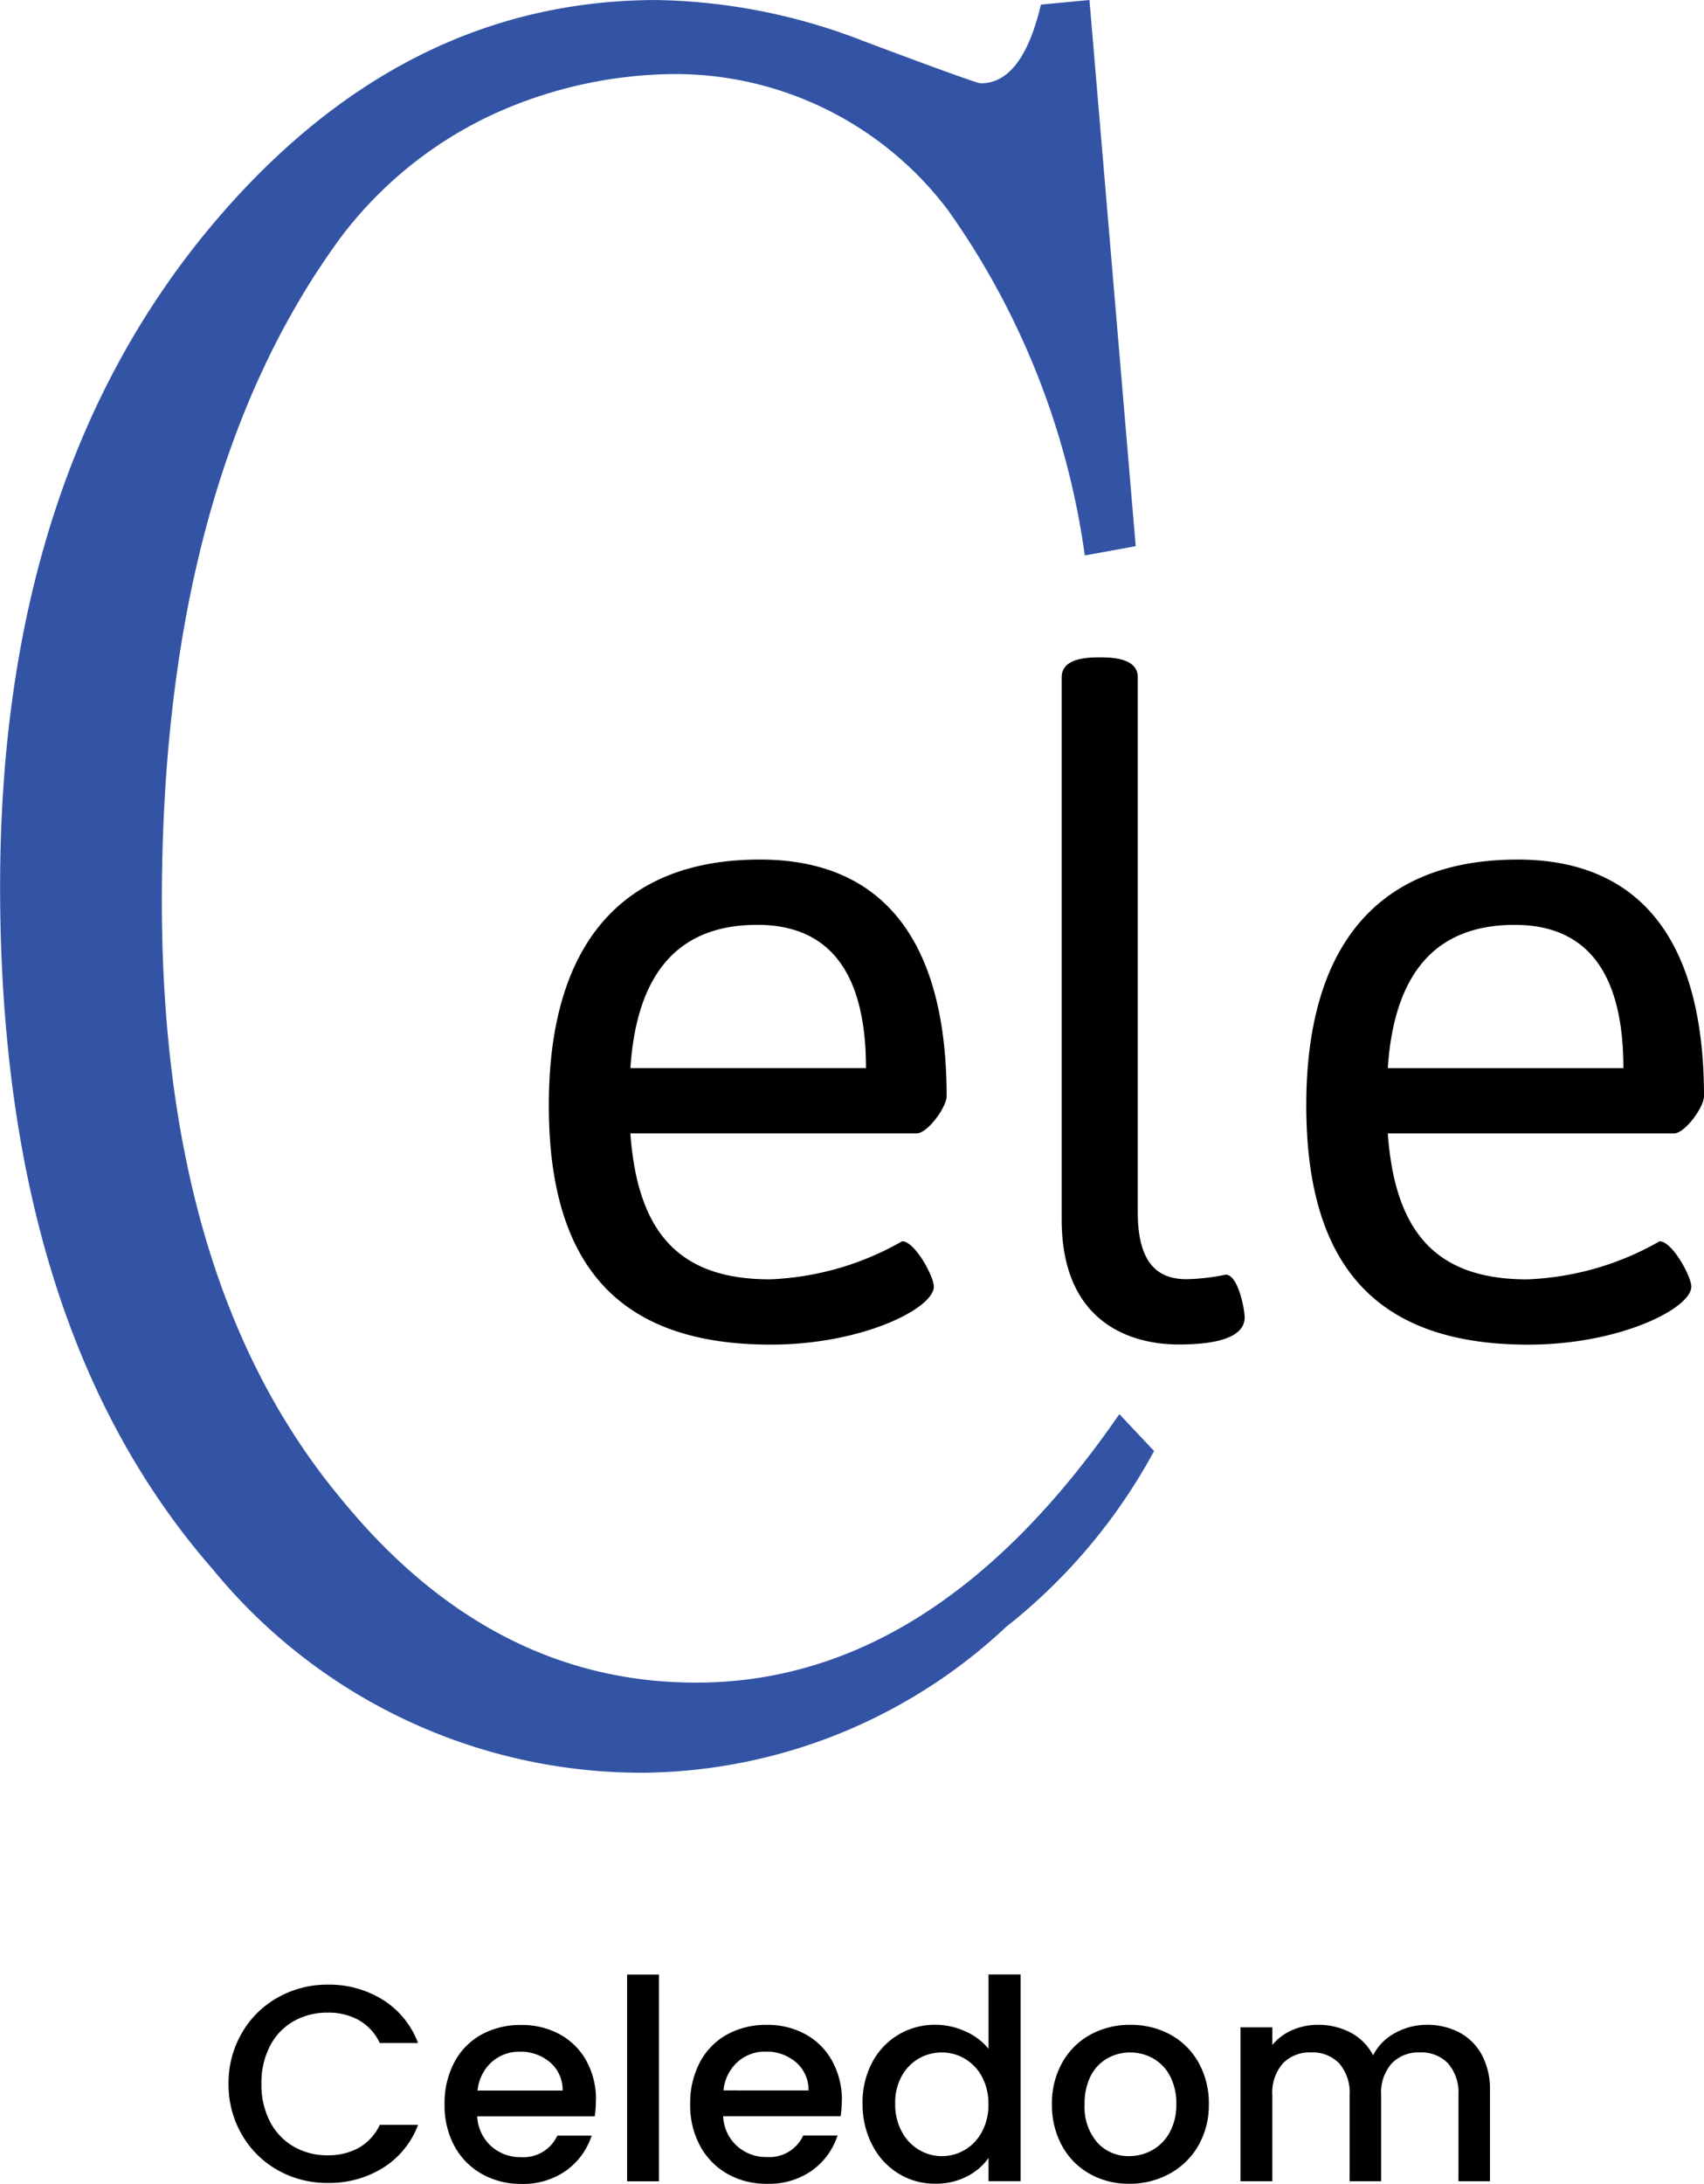
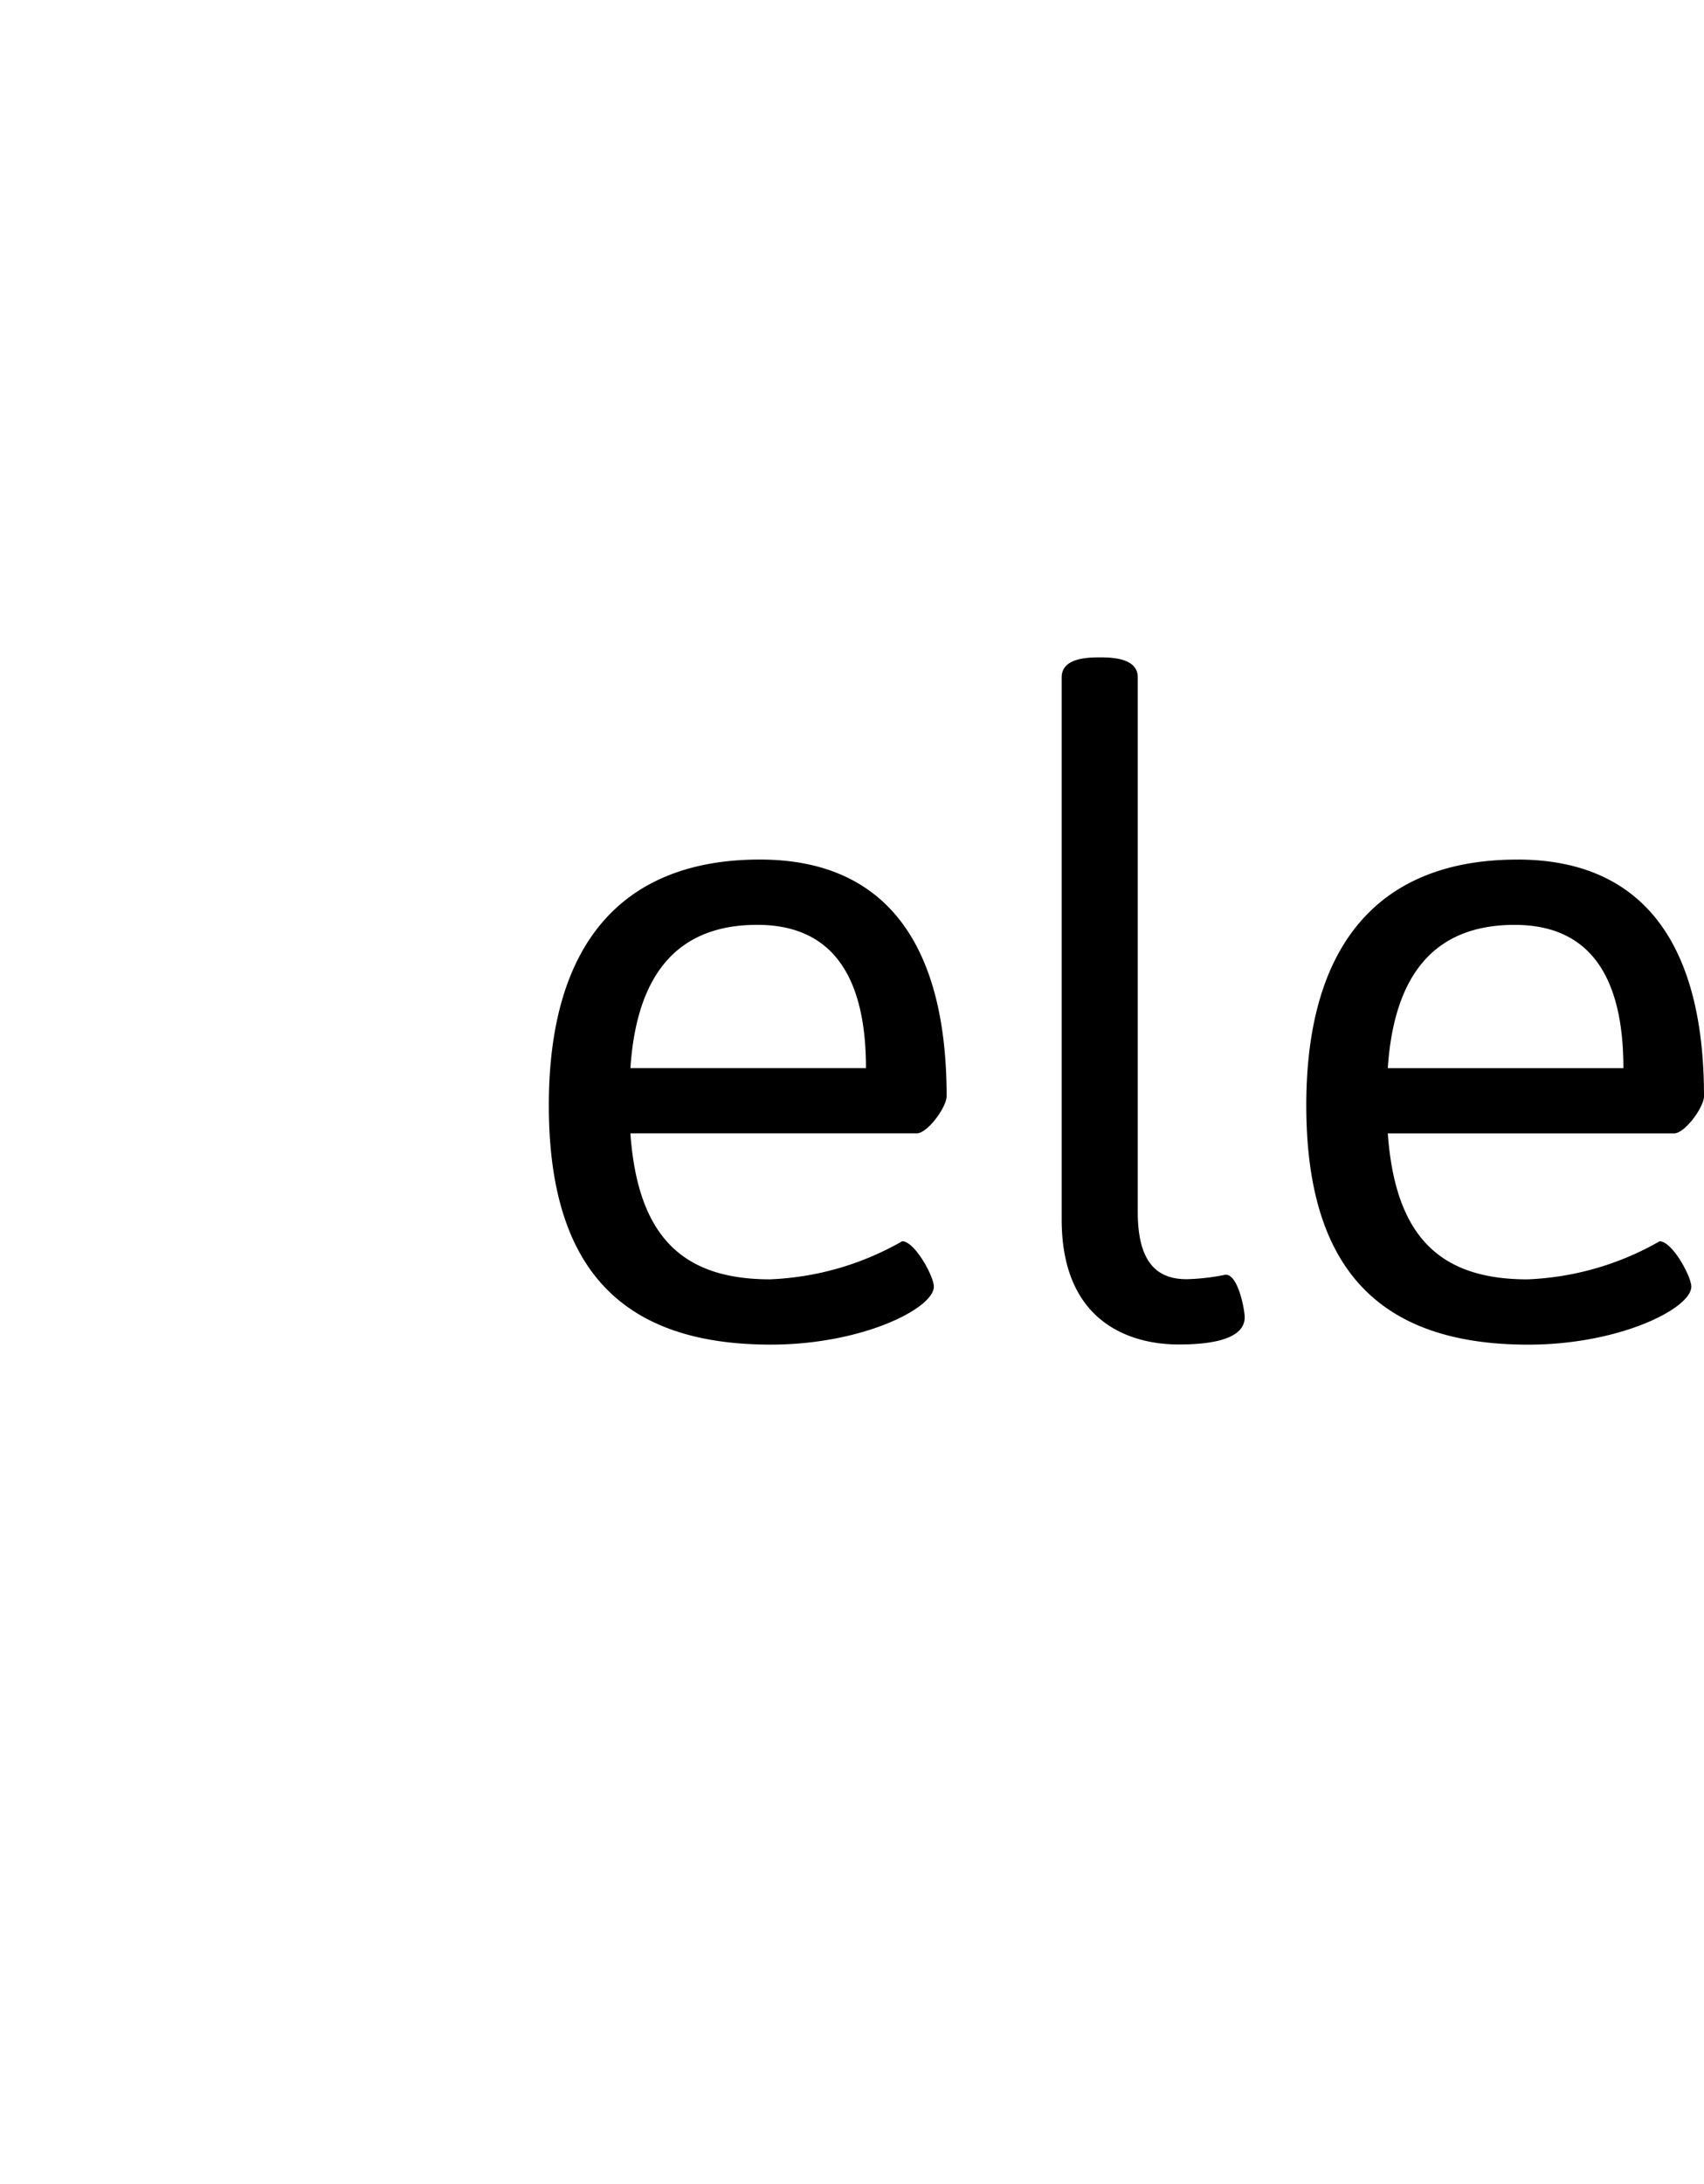
<svg xmlns="http://www.w3.org/2000/svg" width="50.484" height="64.654" viewBox="0 0 50.484 64.654">
  <g id="Group_3767" data-name="Group 3767" transform="translate(-122 -267)">
    <g id="Group_80" data-name="Group 80" transform="translate(122 267)">
      <g id="Group_79" data-name="Group 79" transform="translate(0 0)">
-         <path id="Path_263" data-name="Path 263" d="M35.528-72.6a16.81,16.81,0,0,1-4.385,5.208,15.935,15.935,0,0,1-10.69,4.317A16.419,16.419,0,0,1,7.639-69.1q-6.3-7.195-6.3-20.214,0-12.06,6.235-19.529,5.619-6.715,13.225-6.715a17.615,17.615,0,0,1,6.167,1.233q3.289,1.233,3.426,1.233,1.233,0,1.782-2.33l1.439-.137,1.37,16.171-1.508.274a23.1,23.1,0,0,0-4.043-10.209,10.119,10.119,0,0,0-8.154-4.043A13.132,13.132,0,0,0,16-112.2a11.94,11.94,0,0,0-4.591,3.7Q6.2-101.375,6.132-89.178q-.068,11.512,5.276,17.953,4.454,5.482,10.552,5.482,7.058,0,12.539-7.949Z" transform="translate(-1.336 115.559)" fill="#3354a5" />
        <path id="Path_264" data-name="Path 264" d="M15.655-122.606c-4.106,0-6.255,2.523-6.255,7.274,0,4.8,2.12,7.087,6.576,7.087,2.711,0,4.831-1.074,4.831-1.718,0-.3-.564-1.342-.939-1.342a8.546,8.546,0,0,1-3.919,1.127c-2.656,0-3.918-1.342-4.133-4.322H20.3c.322,0,.886-.778.886-1.1C21.184-120.164,19.332-122.606,15.655-122.606Zm-.08,1.933c2.147,0,3.221,1.423,3.221,4.241H11.817c.188-2.818,1.423-4.241,3.758-4.241Zm10.2-7.918h-.107c-.752,0-1.074.215-1.074.591v16.051c0,3.114,2.12,3.7,3.463,3.7.725,0,1.959-.08,1.959-.805,0-.215-.188-1.262-.564-1.262a6.411,6.411,0,0,1-1.154.134c-.778,0-1.45-.376-1.45-1.986V-128c0-.376-.322-.591-1.074-.591Zm12.32,5.986c-4.107,0-6.254,2.523-6.254,7.274,0,4.8,2.12,7.087,6.576,7.087,2.711,0,4.831-1.074,4.831-1.718,0-.3-.564-1.342-.94-1.342a8.546,8.546,0,0,1-3.919,1.127c-2.657,0-3.919-1.342-4.133-4.322h8.482c.322,0,.886-.778.886-1.1C43.624-120.164,41.772-122.606,38.095-122.606Zm-.08,1.933c2.147,0,3.221,1.423,3.221,4.241H34.256c.188-2.818,1.423-4.241,3.758-4.241Z" transform="translate(6.86 148.054)" />
      </g>
    </g>
-     <path id="Path_4420" data-name="Path 4420" d="M-47.8-12.307A2.935,2.935,0,0,1-47.4-13.82a2.8,2.8,0,0,1,1.067-1.046,2.977,2.977,0,0,1,1.476-.376,3,3,0,0,1,1.633.451,2.566,2.566,0,0,1,1.038,1.278h-1.133a1.519,1.519,0,0,0-.62-.678,1.84,1.84,0,0,0-.918-.223,2.006,2.006,0,0,0-1.017.256,1.784,1.784,0,0,0-.7.736,2.365,2.365,0,0,0-.252,1.116,2.365,2.365,0,0,0,.252,1.116,1.812,1.812,0,0,0,.7.74,1.981,1.981,0,0,0,1.017.26,1.84,1.84,0,0,0,.918-.223,1.519,1.519,0,0,0,.62-.678h1.133a2.545,2.545,0,0,1-1.038,1.273,3.019,3.019,0,0,1-1.633.447,2.97,2.97,0,0,1-1.48-.376A2.805,2.805,0,0,1-47.4-10.793,2.935,2.935,0,0,1-47.8-12.307Zm10.882.5a2.947,2.947,0,0,1-.033.463h-3.481a1.264,1.264,0,0,0,.405.877,1.279,1.279,0,0,0,.893.331,1.1,1.1,0,0,0,1.075-.637h1.017a2.052,2.052,0,0,1-.748,1.03,2.2,2.2,0,0,1-1.344.4A2.327,2.327,0,0,1-40.3-9.64a2.089,2.089,0,0,1-.81-.827A2.523,2.523,0,0,1-41.4-11.7a2.582,2.582,0,0,1,.285-1.236,2.006,2.006,0,0,1,.8-.823,2.387,2.387,0,0,1,1.187-.289,2.321,2.321,0,0,1,1.149.281,1.987,1.987,0,0,1,.786.79A2.378,2.378,0,0,1-36.914-11.811Zm-.984-.3a1.073,1.073,0,0,0-.372-.835,1.33,1.33,0,0,0-.9-.314,1.211,1.211,0,0,0-.835.31,1.3,1.3,0,0,0-.413.839Zm2.853-3.432v6.119h-.943V-15.54Zm5.416,3.729a2.947,2.947,0,0,1-.033.463h-3.481a1.264,1.264,0,0,0,.405.877,1.279,1.279,0,0,0,.893.331,1.1,1.1,0,0,0,1.075-.637h1.017a2.052,2.052,0,0,1-.748,1.03,2.2,2.2,0,0,1-1.344.4,2.327,2.327,0,0,1-1.17-.294,2.089,2.089,0,0,1-.81-.827,2.523,2.523,0,0,1-.294-1.236,2.582,2.582,0,0,1,.285-1.236,2.006,2.006,0,0,1,.8-.823,2.387,2.387,0,0,1,1.187-.289,2.321,2.321,0,0,1,1.149.281,1.987,1.987,0,0,1,.786.79A2.378,2.378,0,0,1-29.628-11.811Zm-.984-.3a1.073,1.073,0,0,0-.372-.835,1.33,1.33,0,0,0-.9-.314,1.211,1.211,0,0,0-.835.31,1.3,1.3,0,0,0-.413.839Zm1.6.389a2.522,2.522,0,0,1,.285-1.216,2.091,2.091,0,0,1,.777-.823,2.1,2.1,0,0,1,1.1-.294,2.137,2.137,0,0,1,.881.194,1.8,1.8,0,0,1,.69.517v-2.2h.951v6.119h-.951v-.686a1.765,1.765,0,0,1-.641.546,1.988,1.988,0,0,1-.939.215,2.039,2.039,0,0,1-1.087-.3,2.13,2.13,0,0,1-.777-.843A2.6,2.6,0,0,1-29.016-11.72Zm3.729.017a1.65,1.65,0,0,0-.194-.819,1.364,1.364,0,0,0-.509-.529,1.331,1.331,0,0,0-.678-.182,1.354,1.354,0,0,0-.678.178,1.341,1.341,0,0,0-.509.521,1.626,1.626,0,0,0-.194.815,1.7,1.7,0,0,0,.194.827,1.371,1.371,0,0,0,.513.542,1.315,1.315,0,0,0,.674.186,1.331,1.331,0,0,0,.678-.182,1.357,1.357,0,0,0,.509-.533A1.673,1.673,0,0,0-25.287-11.7Zm4.168,2.357a2.333,2.333,0,0,1-1.166-.294,2.109,2.109,0,0,1-.819-.827,2.494,2.494,0,0,1-.3-1.236,2.447,2.447,0,0,1,.306-1.232,2.113,2.113,0,0,1,.835-.827,2.424,2.424,0,0,1,1.183-.289,2.424,2.424,0,0,1,1.183.289,2.113,2.113,0,0,1,.835.827,2.447,2.447,0,0,1,.306,1.232,2.4,2.4,0,0,1-.314,1.232,2.176,2.176,0,0,1-.856.831A2.467,2.467,0,0,1-21.119-9.346Zm0-.819a1.4,1.4,0,0,0,.682-.174,1.323,1.323,0,0,0,.517-.521,1.675,1.675,0,0,0,.2-.843,1.71,1.71,0,0,0-.19-.839,1.284,1.284,0,0,0-.5-.517,1.38,1.38,0,0,0-.678-.174,1.356,1.356,0,0,0-.674.174,1.24,1.24,0,0,0-.492.517,1.774,1.774,0,0,0-.182.839,1.6,1.6,0,0,0,.376,1.137A1.243,1.243,0,0,0-21.119-10.165Zm8.815-3.887a2.043,2.043,0,0,1,.963.223,1.613,1.613,0,0,1,.67.662,2.146,2.146,0,0,1,.244,1.058v2.688h-.934v-2.547a1.322,1.322,0,0,0-.306-.939,1.089,1.089,0,0,0-.835-.327,1.1,1.1,0,0,0-.839.327,1.311,1.311,0,0,0-.31.939v2.547h-.934v-2.547a1.322,1.322,0,0,0-.306-.939,1.089,1.089,0,0,0-.835-.327,1.1,1.1,0,0,0-.839.327,1.311,1.311,0,0,0-.31.939v2.547h-.943v-4.556h.943v.521a1.567,1.567,0,0,1,.587-.438,1.861,1.861,0,0,1,.761-.157,2.025,2.025,0,0,1,.976.232,1.583,1.583,0,0,1,.662.67,1.528,1.528,0,0,1,.645-.657A1.907,1.907,0,0,1-12.3-14.052Z" transform="translate(176.571 341)" />
  </g>
</svg>